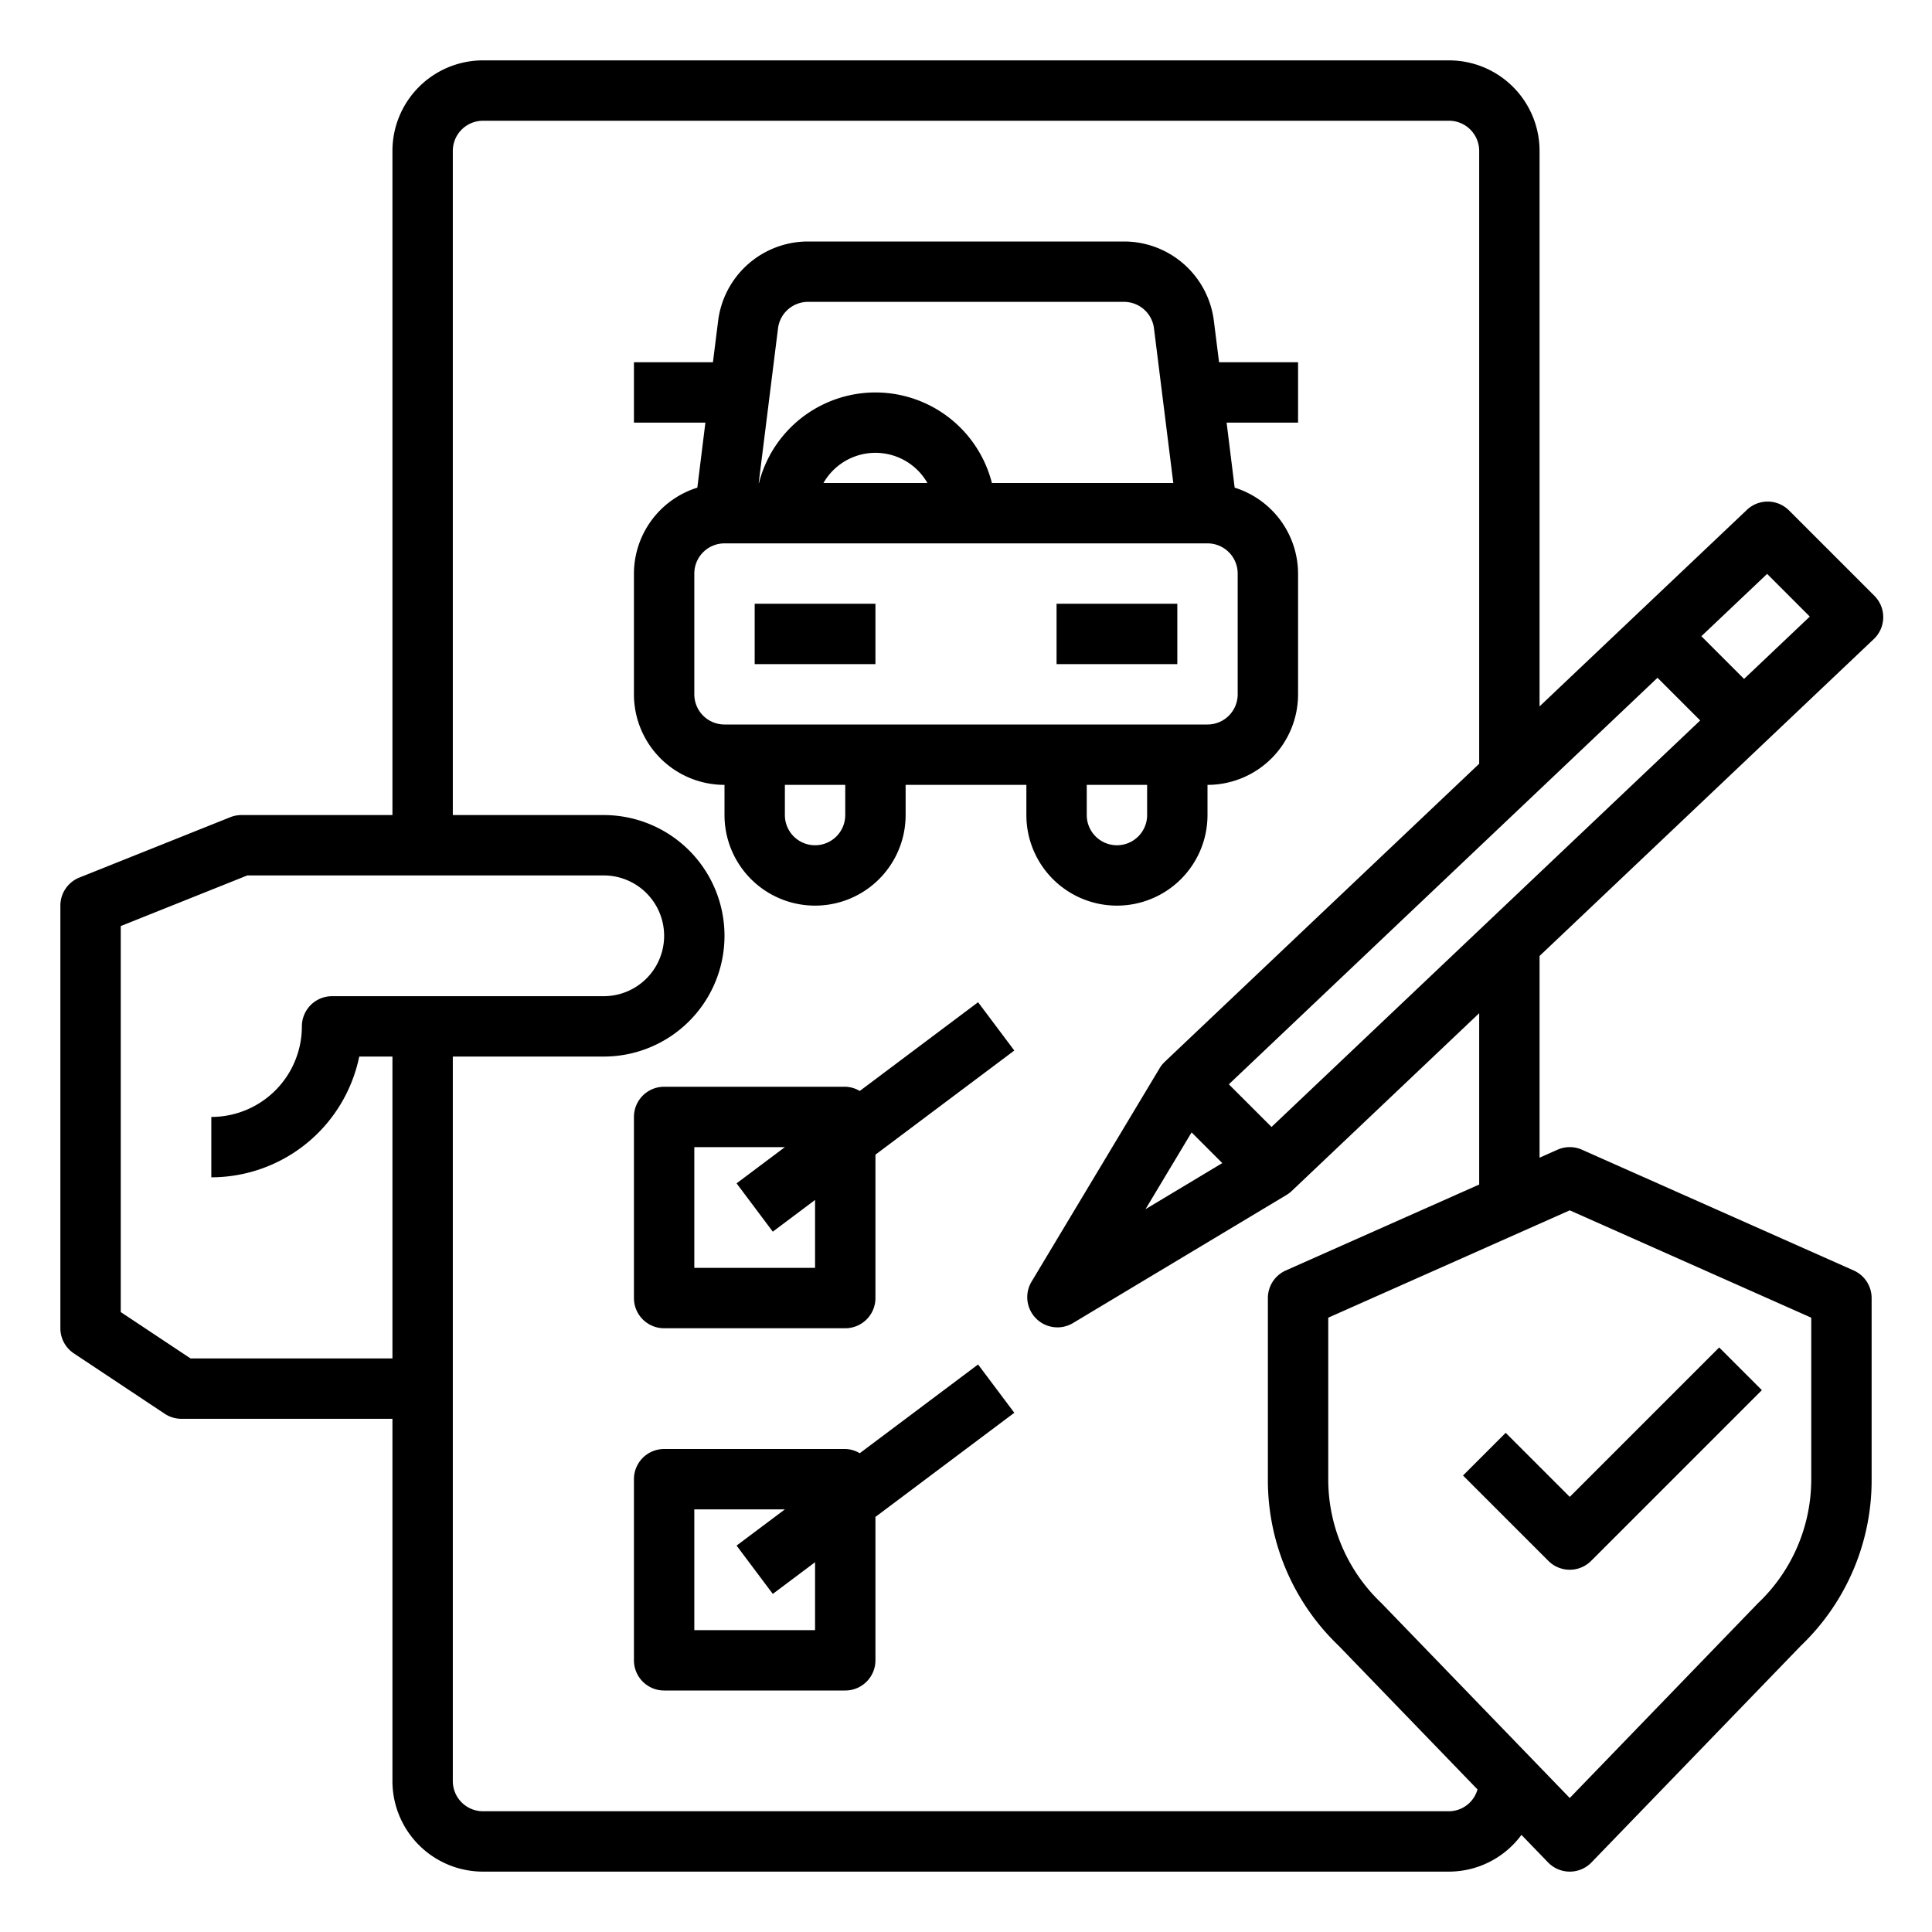
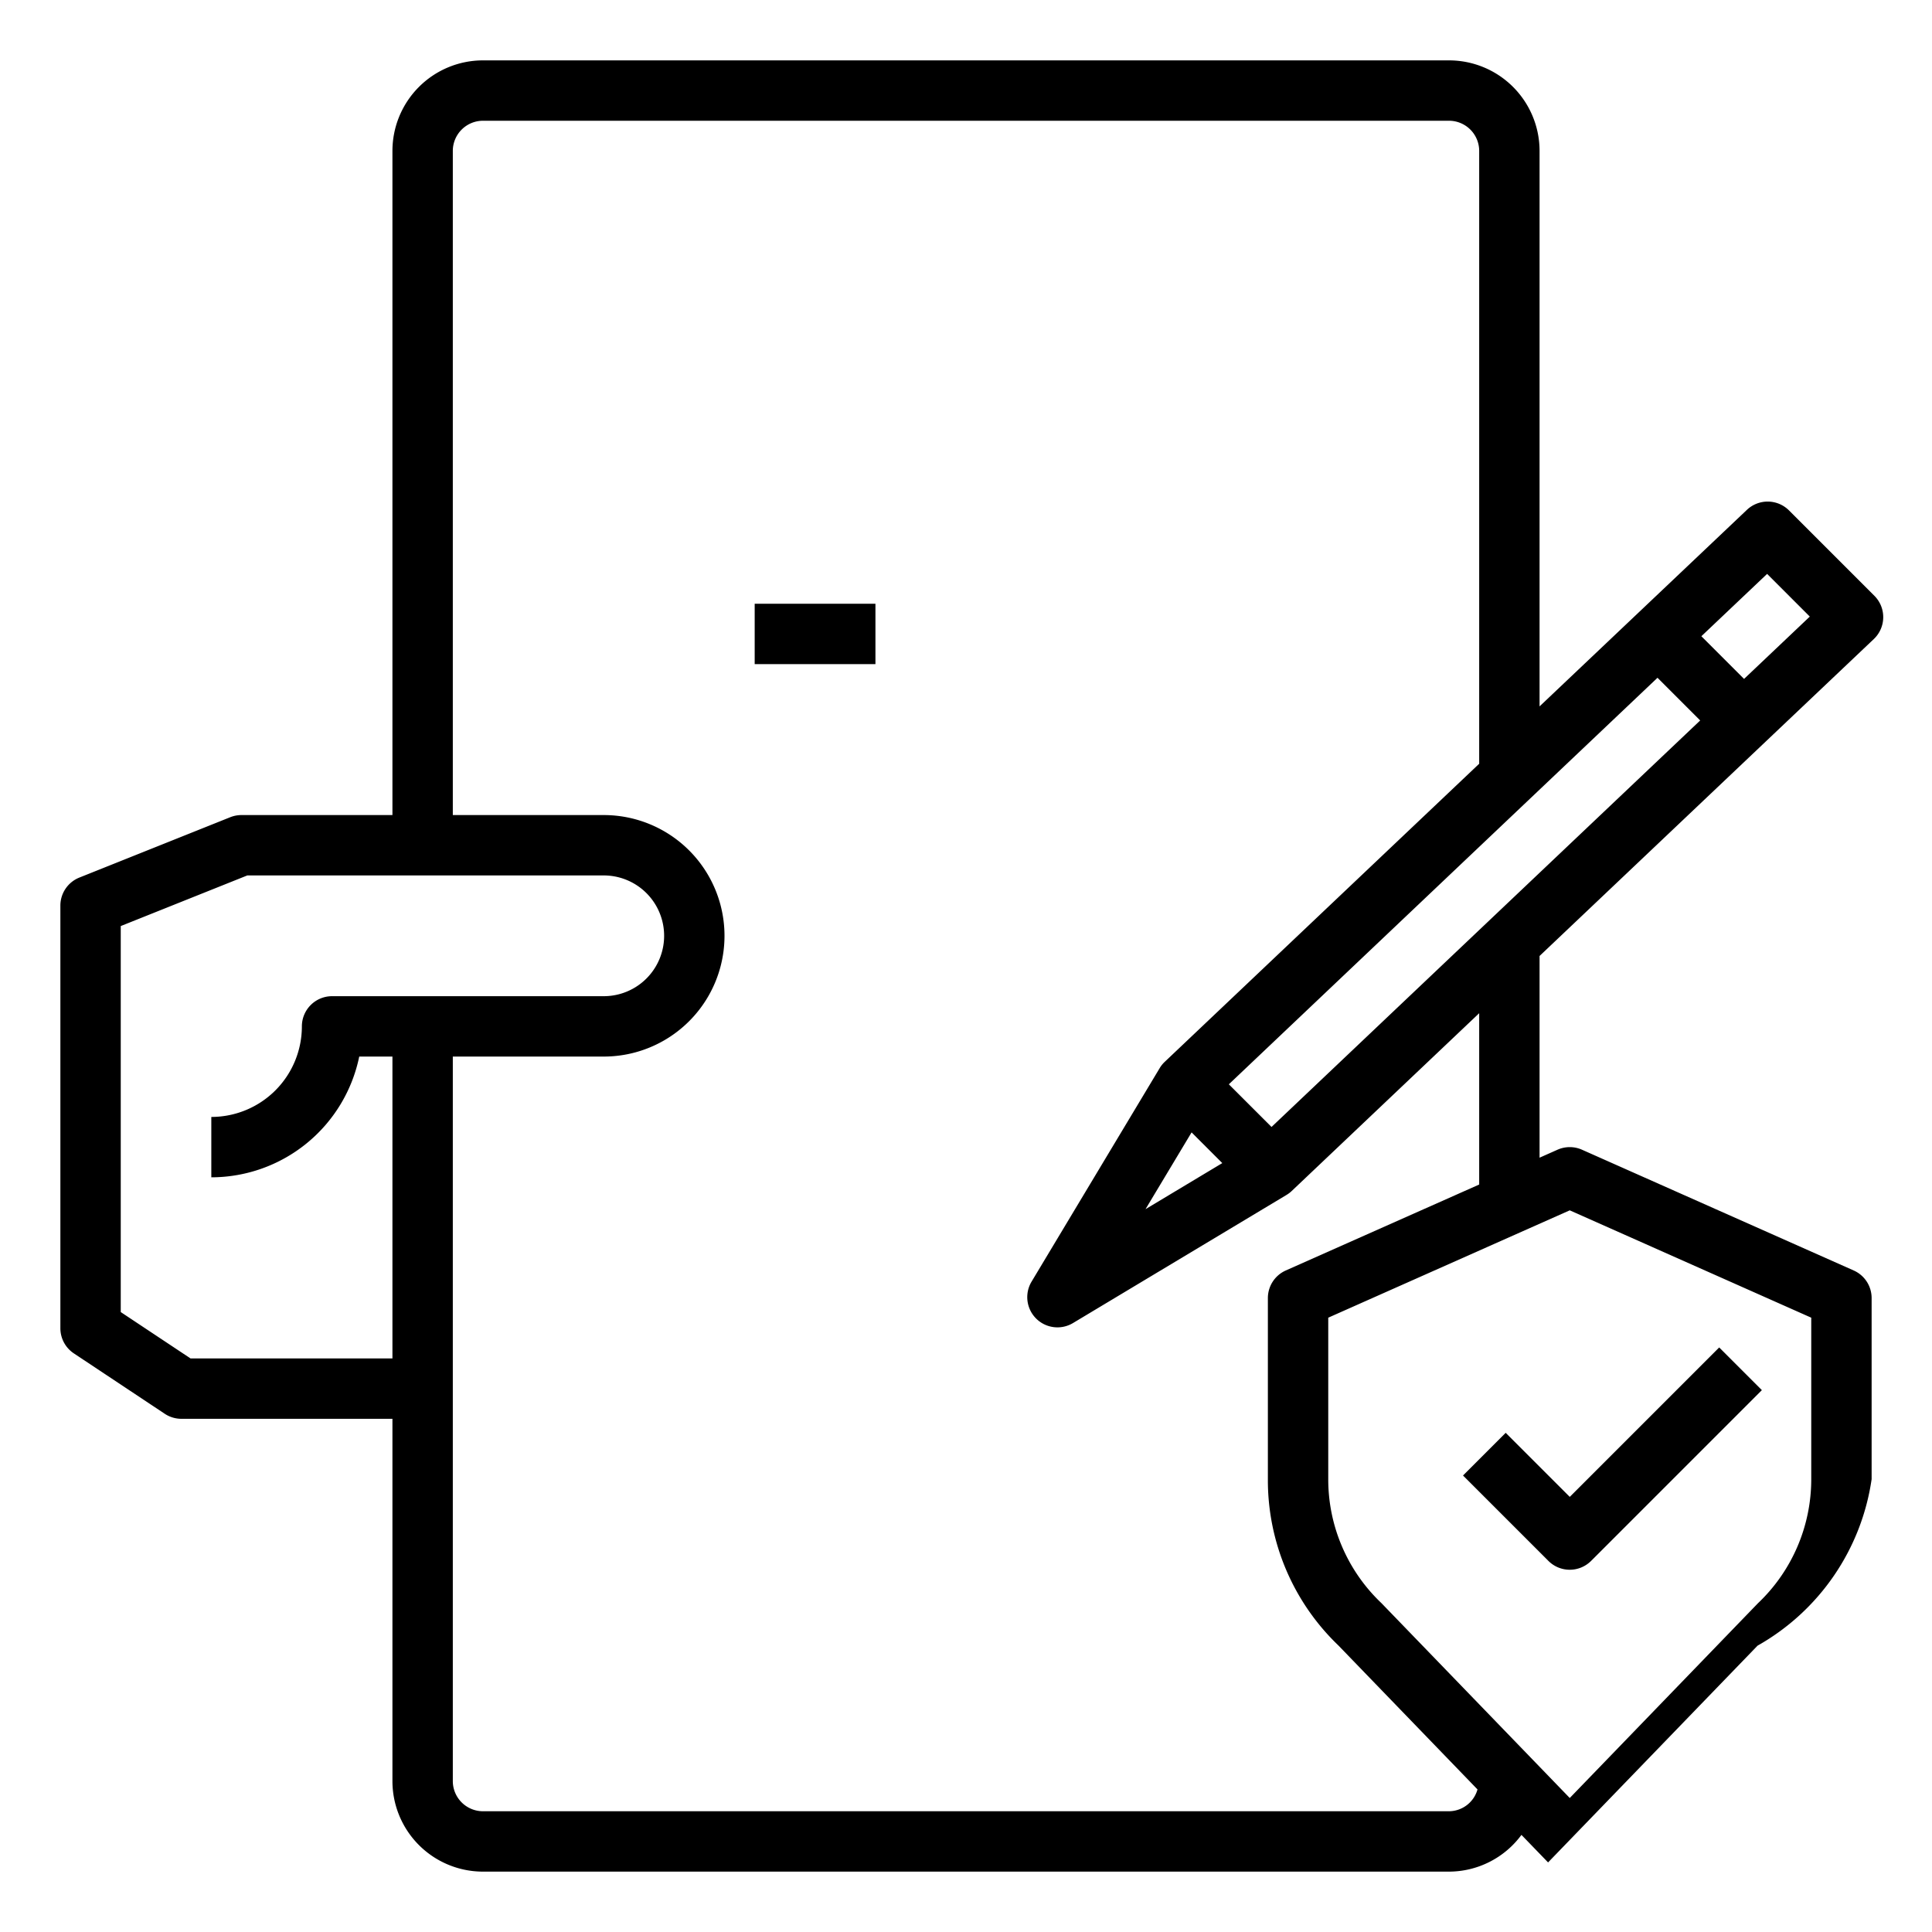
<svg xmlns="http://www.w3.org/2000/svg" viewBox="0 0 64 64" width="512" height="512">
  <g id="Car_insurance" data-name="Car insurance">
    <rect x="25" y="20" width="4" height="2" />
-     <rect x="35" y="20" width="4" height="2" />
-     <path d="M37,30a3,3,0,0,0,3-3V26a3,3,0,0,0,3-3V19a2.993,2.993,0,0,0-2.1-2.846L40.633,14H43V12H40.383l-.172-1.372A3,3,0,0,0,37.234,8H26.766a3,3,0,0,0-2.977,2.628L23.617,12H21v2h2.367L23.1,16.154A2.993,2.993,0,0,0,21,19v4a3,3,0,0,0,3,3v1a3,3,0,0,0,6,0V26h4v1A3,3,0,0,0,37,30Zm1-3a1,1,0,0,1-2,0V26h2ZM26.766,10H37.234a1,1,0,0,1,.993.876L38.867,16H32.858a3.981,3.981,0,0,0-7.716,0h-.009l.64-5.124A1,1,0,0,1,26.766,10Zm3.956,6H27.278a1.983,1.983,0,0,1,3.444,0ZM23,23V19a1,1,0,0,1,1-1H40a1,1,0,0,1,1,1v4a1,1,0,0,1-1,1H24A1,1,0,0,1,23,23Zm5,4a1,1,0,0,1-2,0V26h2Z" />
-     <path d="M28.48,36.14A.971.971,0,0,0,28,36H22a1,1,0,0,0-1,1v6a1,1,0,0,0,1,1h6a1,1,0,0,0,1-1V38.25l4.6-3.45-1.2-1.6ZM27,42H23V38h3l-1.6,1.2,1.2,1.6L27,39.75Z" />
-     <path d="M32.4,45.2l-3.92,2.94A.971.971,0,0,0,28,48H22a1,1,0,0,0-1,1v6a1,1,0,0,0,1,1h6a1,1,0,0,0,1-1V50.25l4.6-3.45ZM27,54H23V50h3l-1.6,1.2,1.2,1.6L27,51.75Z" />
-     <path d="M62.073,21.169a1,1,0,0,0,.019-1.432l-2.829-2.829a1,1,0,0,0-1.395-.018L51,23.4V5a3,3,0,0,0-3-3H16a3,3,0,0,0-3,3V27H8a1.012,1.012,0,0,0-.372.071l-5,2A1,1,0,0,0,2,30V44a1,1,0,0,0,.447.833l3.01,2A1,1,0,0,0,6.01,47H13V59a3,3,0,0,0,3,3H48a2.989,2.989,0,0,0,2.4-1.217l.882.912a1,1,0,0,0,1.438,0l6.939-7.18A7.584,7.584,0,0,0,62,49V43a1,1,0,0,0-.594-.914l-9-4a1,1,0,0,0-.812,0L51,38.35V31.668Zm-22.6,16.343,1.017,1.017-2.543,1.526Zm2.648-.18-1.414-1.413,14.2-13.467,1.414,1.414ZM58.538,19.011l1.414,1.414L57.774,22.49,56.36,21.076ZM6.312,45,4,43.464V30.677L8.192,29H20a2,2,0,0,1,0,4H11a1,1,0,0,0-1,1,3,3,0,0,1-3,3v2a5.008,5.008,0,0,0,4.9-4H13V45ZM52,40.094l8,3.556V49a5.66,5.66,0,0,1-1.769,4.113L52,59.561l-6.231-6.448-.012-.012A5.648,5.648,0,0,1,44,49V43.65Zm-3-.855-6.406,2.847A1,1,0,0,0,42,43v6a7.58,7.58,0,0,0,2.336,5.508l4.608,4.769A.989.989,0,0,1,48,60H16a1,1,0,0,1-1-1V35h5a4,4,0,0,0,0-8H15V5a1,1,0,0,1,1-1H48a1,1,0,0,1,1,1V25.3L38.584,35.174a.956.956,0,0,0-.169.211l-4.243,7.071a1,1,0,0,0,1.372,1.372l7.071-4.243a.967.967,0,0,0,.174-.131L49,33.564Z" />
+     <path d="M62.073,21.169a1,1,0,0,0,.019-1.432l-2.829-2.829a1,1,0,0,0-1.395-.018L51,23.4V5a3,3,0,0,0-3-3H16a3,3,0,0,0-3,3V27H8a1.012,1.012,0,0,0-.372.071l-5,2A1,1,0,0,0,2,30V44a1,1,0,0,0,.447.833l3.01,2A1,1,0,0,0,6.01,47H13V59a3,3,0,0,0,3,3H48a2.989,2.989,0,0,0,2.4-1.217l.882.912l6.939-7.18A7.584,7.584,0,0,0,62,49V43a1,1,0,0,0-.594-.914l-9-4a1,1,0,0,0-.812,0L51,38.35V31.668Zm-22.6,16.343,1.017,1.017-2.543,1.526Zm2.648-.18-1.414-1.413,14.2-13.467,1.414,1.414ZM58.538,19.011l1.414,1.414L57.774,22.49,56.36,21.076ZM6.312,45,4,43.464V30.677L8.192,29H20a2,2,0,0,1,0,4H11a1,1,0,0,0-1,1,3,3,0,0,1-3,3v2a5.008,5.008,0,0,0,4.9-4H13V45ZM52,40.094l8,3.556V49a5.66,5.66,0,0,1-1.769,4.113L52,59.561l-6.231-6.448-.012-.012A5.648,5.648,0,0,1,44,49V43.65Zm-3-.855-6.406,2.847A1,1,0,0,0,42,43v6a7.58,7.58,0,0,0,2.336,5.508l4.608,4.769A.989.989,0,0,1,48,60H16a1,1,0,0,1-1-1V35h5a4,4,0,0,0,0-8H15V5a1,1,0,0,1,1-1H48a1,1,0,0,1,1,1V25.3L38.584,35.174a.956.956,0,0,0-.169.211l-4.243,7.071a1,1,0,0,0,1.372,1.372l7.071-4.243a.967.967,0,0,0,.174-.131L49,33.564Z" />
    <path d="M52,52a1,1,0,0,0,.707-.293l5.657-5.657L56.95,44.636,52,49.586l-2.122-2.122-1.414,1.414,2.829,2.829A1,1,0,0,0,52,52Z" />
  </g>
</svg>